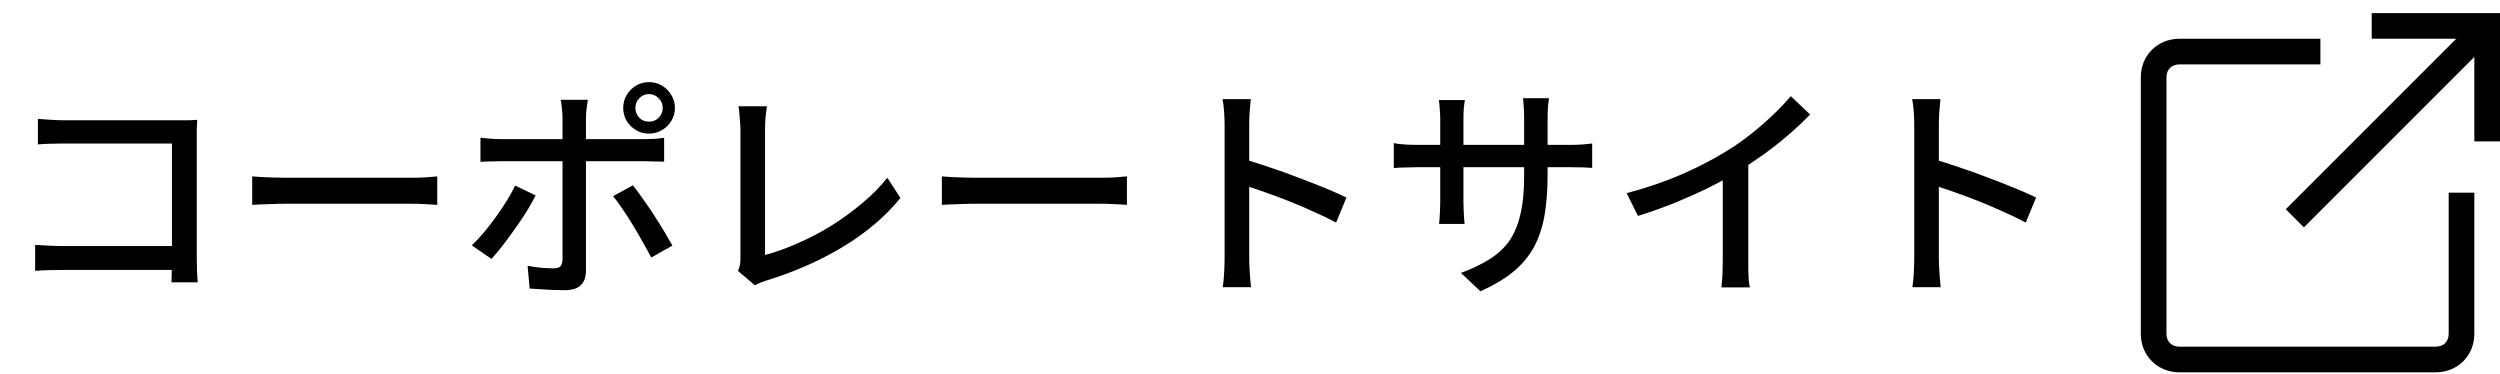
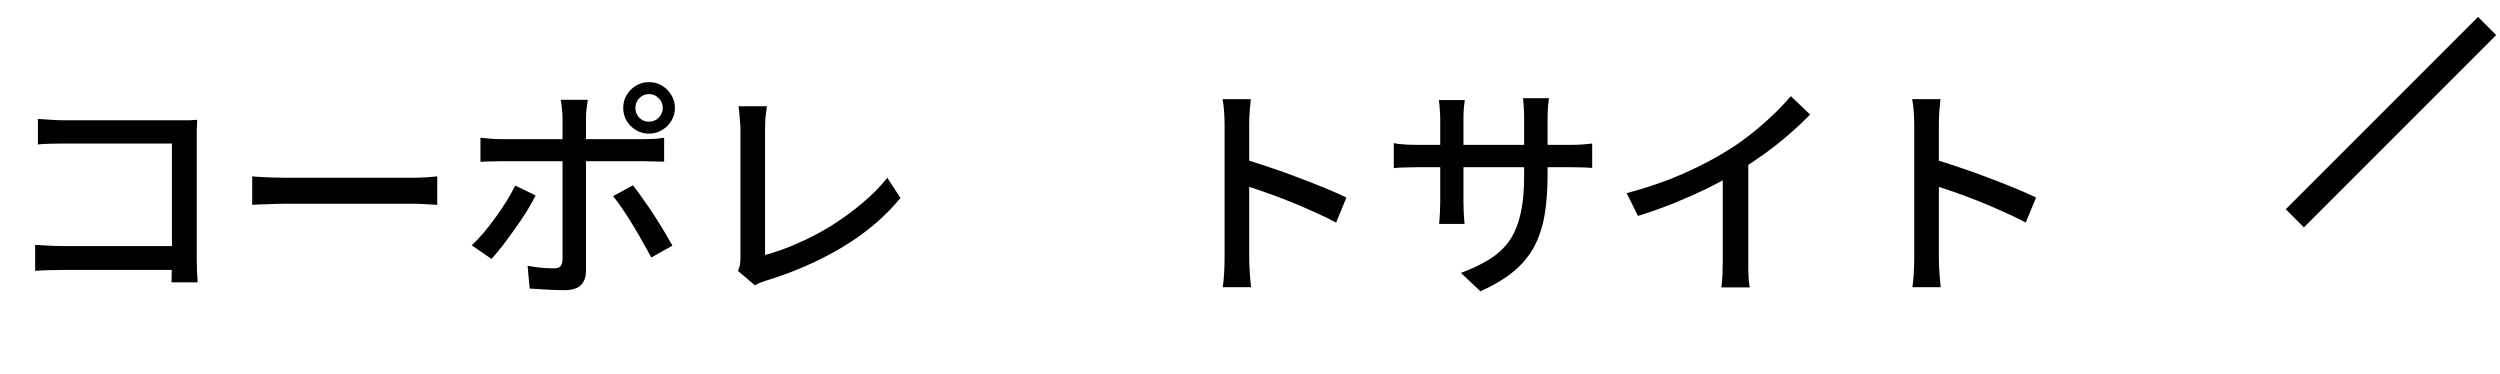
<svg xmlns="http://www.w3.org/2000/svg" width="174" height="26" viewBox="0 0 174 26" fill="none">
-   <path d="M133.232 17.94C133.232 17.77 133.232 17.46 133.232 17.012C133.232 16.554 133.232 16.015 133.232 15.396C133.232 14.767 133.232 14.116 133.232 13.444C133.232 12.762 133.232 12.1 133.232 11.46C133.232 10.82 133.232 10.255 133.232 9.764C133.232 9.274 133.232 8.916 133.232 8.692C133.232 8.436 133.221 8.143 133.2 7.812C133.179 7.471 133.141 7.167 133.088 6.9H135.056C135.035 7.156 135.008 7.45 134.976 7.78C134.955 8.111 134.944 8.415 134.944 8.692C134.944 9.055 134.944 9.514 134.944 10.068C134.944 10.612 134.944 11.204 134.944 11.844C134.944 12.484 134.944 13.13 134.944 13.78C134.944 14.431 134.944 15.044 134.944 15.62C134.944 16.186 134.944 16.676 134.944 17.092C134.944 17.508 134.944 17.791 134.944 17.94C134.944 18.111 134.949 18.319 134.96 18.564C134.971 18.81 134.987 19.06 135.008 19.316C135.029 19.562 135.051 19.786 135.072 19.988H133.104C133.147 19.711 133.179 19.38 133.2 18.996C133.221 18.602 133.232 18.25 133.232 17.94ZM134.576 11.076C135.099 11.226 135.685 11.412 136.336 11.636C136.987 11.85 137.643 12.084 138.304 12.34C138.965 12.586 139.595 12.831 140.192 13.076C140.789 13.322 141.296 13.546 141.712 13.748L140.992 15.492C140.544 15.247 140.037 15.002 139.472 14.756C138.917 14.5 138.347 14.255 137.76 14.02C137.173 13.786 136.603 13.572 136.048 13.38C135.504 13.188 135.013 13.023 134.576 12.884V11.076Z" fill="black" />
+   <path d="M133.232 17.94C133.232 17.77 133.232 17.46 133.232 17.012C133.232 16.554 133.232 16.015 133.232 15.396C133.232 14.767 133.232 14.116 133.232 13.444C133.232 12.762 133.232 12.1 133.232 11.46C133.232 10.82 133.232 10.255 133.232 9.764C133.232 9.274 133.232 8.916 133.232 8.692C133.232 8.436 133.221 8.143 133.2 7.812C133.179 7.471 133.141 7.167 133.088 6.9H135.056C135.035 7.156 135.008 7.45 134.976 7.78C134.955 8.111 134.944 8.415 134.944 8.692C134.944 9.055 134.944 9.514 134.944 10.068C134.944 10.612 134.944 11.204 134.944 11.844C134.944 12.484 134.944 13.13 134.944 13.78C134.944 14.431 134.944 15.044 134.944 15.62C134.944 17.508 134.944 17.791 134.944 17.94C134.944 18.111 134.949 18.319 134.96 18.564C134.971 18.81 134.987 19.06 135.008 19.316C135.029 19.562 135.051 19.786 135.072 19.988H133.104C133.147 19.711 133.179 19.38 133.2 18.996C133.221 18.602 133.232 18.25 133.232 17.94ZM134.576 11.076C135.099 11.226 135.685 11.412 136.336 11.636C136.987 11.85 137.643 12.084 138.304 12.34C138.965 12.586 139.595 12.831 140.192 13.076C140.789 13.322 141.296 13.546 141.712 13.748L140.992 15.492C140.544 15.247 140.037 15.002 139.472 14.756C138.917 14.5 138.347 14.255 137.76 14.02C137.173 13.786 136.603 13.572 136.048 13.38C135.504 13.188 135.013 13.023 134.576 12.884V11.076Z" fill="black" />
  <path d="M113.217 13.444C114.625 13.071 115.915 12.628 117.089 12.116C118.273 11.594 119.307 11.055 120.193 10.5C120.758 10.159 121.307 9.775 121.841 9.348C122.385 8.922 122.897 8.479 123.377 8.02C123.857 7.562 124.278 7.119 124.641 6.692L125.985 7.972C125.515 8.452 125.009 8.927 124.465 9.396C123.921 9.866 123.345 10.319 122.737 10.756C122.139 11.183 121.526 11.588 120.897 11.972C120.31 12.335 119.643 12.703 118.897 13.076C118.15 13.439 117.361 13.791 116.529 14.132C115.697 14.463 114.854 14.762 114.001 15.028L113.217 13.444ZM119.905 11.332L121.681 10.868V18.116C121.681 18.33 121.681 18.564 121.681 18.82C121.691 19.066 121.702 19.295 121.713 19.508C121.734 19.722 121.761 19.887 121.793 20.004H119.809C119.819 19.887 119.835 19.722 119.857 19.508C119.878 19.295 119.889 19.066 119.889 18.82C119.899 18.564 119.905 18.33 119.905 18.116V11.332Z" fill="black" />
  <path d="M107.712 12.18C107.712 13.215 107.642 14.143 107.504 14.964C107.365 15.775 107.125 16.506 106.784 17.156C106.442 17.796 105.968 18.372 105.36 18.884C104.752 19.386 103.978 19.849 103.04 20.276L101.68 18.996C102.426 18.719 103.077 18.41 103.632 18.068C104.186 17.727 104.645 17.311 105.008 16.82C105.37 16.319 105.637 15.7 105.808 14.964C105.989 14.228 106.08 13.332 106.08 12.276V8.228C106.08 7.908 106.069 7.626 106.048 7.38C106.037 7.135 106.021 6.954 106 6.836H107.808C107.797 6.954 107.776 7.135 107.744 7.38C107.722 7.626 107.712 7.908 107.712 8.228V12.18ZM101.952 6.964C101.941 7.071 101.92 7.236 101.888 7.46C101.866 7.684 101.856 7.946 101.856 8.244V14.036C101.856 14.249 101.861 14.463 101.872 14.676C101.882 14.889 101.893 15.076 101.904 15.236C101.914 15.396 101.925 15.514 101.936 15.588H100.16C100.17 15.514 100.181 15.396 100.192 15.236C100.202 15.076 100.213 14.895 100.224 14.692C100.234 14.479 100.24 14.26 100.24 14.036V8.244C100.24 8.042 100.229 7.828 100.208 7.604C100.197 7.38 100.176 7.167 100.144 6.964H101.952ZM97.008 9.956C97.082 9.978 97.2 9.999 97.36 10.02C97.531 10.031 97.728 10.047 97.952 10.068C98.186 10.079 98.427 10.084 98.672 10.084H109.216C109.61 10.084 109.936 10.073 110.192 10.052C110.458 10.031 110.666 10.009 110.816 9.988V11.684C110.688 11.674 110.485 11.663 110.208 11.652C109.941 11.642 109.616 11.636 109.232 11.636H98.672C98.427 11.636 98.192 11.642 97.968 11.652C97.744 11.652 97.546 11.658 97.376 11.668C97.216 11.679 97.093 11.69 97.008 11.7V9.956Z" fill="black" />
  <path d="M85.232 17.94C85.232 17.77 85.232 17.46 85.232 17.012C85.232 16.554 85.232 16.015 85.232 15.396C85.232 14.767 85.232 14.116 85.232 13.444C85.232 12.762 85.232 12.1 85.232 11.46C85.232 10.82 85.232 10.255 85.232 9.764C85.232 9.274 85.232 8.916 85.232 8.692C85.232 8.436 85.221 8.143 85.2 7.812C85.179 7.471 85.141 7.167 85.088 6.9H87.056C87.035 7.156 87.008 7.45 86.976 7.78C86.955 8.111 86.944 8.415 86.944 8.692C86.944 9.055 86.944 9.514 86.944 10.068C86.944 10.612 86.944 11.204 86.944 11.844C86.944 12.484 86.944 13.13 86.944 13.78C86.944 14.431 86.944 15.044 86.944 15.62C86.944 16.186 86.944 16.676 86.944 17.092C86.944 17.508 86.944 17.791 86.944 17.94C86.944 18.111 86.949 18.319 86.96 18.564C86.971 18.81 86.987 19.06 87.008 19.316C87.029 19.562 87.051 19.786 87.072 19.988H85.104C85.147 19.711 85.179 19.38 85.2 18.996C85.221 18.602 85.232 18.25 85.232 17.94ZM86.576 11.076C87.099 11.226 87.685 11.412 88.336 11.636C88.987 11.85 89.643 12.084 90.304 12.34C90.965 12.586 91.595 12.831 92.192 13.076C92.789 13.322 93.296 13.546 93.712 13.748L92.992 15.492C92.544 15.247 92.037 15.002 91.472 14.756C90.917 14.5 90.347 14.255 89.76 14.02C89.173 13.786 88.603 13.572 88.048 13.38C87.504 13.188 87.013 13.023 86.576 12.884V11.076Z" fill="black" />
-   <path d="M65.553 12.276C65.734 12.287 65.953 12.303 66.209 12.324C66.475 12.335 66.758 12.346 67.057 12.356C67.366 12.367 67.659 12.372 67.937 12.372C68.15 12.372 68.443 12.372 68.817 12.372C69.19 12.372 69.611 12.372 70.081 12.372C70.561 12.372 71.062 12.372 71.585 12.372C72.107 12.372 72.625 12.372 73.137 12.372C73.659 12.372 74.15 12.372 74.609 12.372C75.067 12.372 75.473 12.372 75.825 12.372C76.177 12.372 76.449 12.372 76.641 12.372C77.025 12.372 77.371 12.362 77.681 12.34C77.99 12.308 78.241 12.287 78.433 12.276V14.26C78.251 14.25 77.995 14.234 77.665 14.212C77.334 14.191 76.993 14.18 76.641 14.18C76.459 14.18 76.187 14.18 75.825 14.18C75.473 14.18 75.067 14.18 74.609 14.18C74.15 14.18 73.659 14.18 73.137 14.18C72.625 14.18 72.107 14.18 71.585 14.18C71.062 14.18 70.561 14.18 70.081 14.18C69.611 14.18 69.19 14.18 68.817 14.18C68.443 14.18 68.15 14.18 67.937 14.18C67.499 14.18 67.062 14.191 66.625 14.212C66.187 14.223 65.83 14.239 65.553 14.26V12.276Z" fill="black" />
  <path d="M51.359 18.852C51.434 18.692 51.482 18.548 51.503 18.42C51.525 18.282 51.535 18.127 51.535 17.956C51.535 17.775 51.535 17.471 51.535 17.044C51.535 16.607 51.535 16.1 51.535 15.524C51.535 14.938 51.535 14.324 51.535 13.684C51.535 13.044 51.535 12.42 51.535 11.812C51.535 11.194 51.535 10.639 51.535 10.148C51.535 9.658 51.535 9.279 51.535 9.012C51.535 8.842 51.525 8.655 51.503 8.452C51.493 8.239 51.477 8.042 51.455 7.86C51.445 7.668 51.423 7.514 51.391 7.396H53.375C53.343 7.631 53.311 7.892 53.279 8.18C53.258 8.468 53.247 8.74 53.247 8.996C53.247 9.231 53.247 9.546 53.247 9.94C53.247 10.335 53.247 10.778 53.247 11.268C53.247 11.759 53.247 12.276 53.247 12.82C53.247 13.354 53.247 13.882 53.247 14.404C53.247 14.927 53.247 15.418 53.247 15.876C53.247 16.324 53.247 16.714 53.247 17.044C53.247 17.375 53.247 17.61 53.247 17.748C53.962 17.556 54.709 17.29 55.487 16.948C56.277 16.607 57.055 16.202 57.823 15.732C58.591 15.252 59.311 14.73 59.983 14.164C60.666 13.599 61.258 13.002 61.759 12.372L62.671 13.78C61.605 15.082 60.266 16.218 58.655 17.188C57.055 18.148 55.285 18.927 53.343 19.524C53.247 19.556 53.125 19.599 52.975 19.652C52.837 19.706 52.693 19.775 52.543 19.86L51.359 18.852Z" fill="black" />
  <path d="M44.224 7.508C44.224 7.775 44.315 8.004 44.496 8.196C44.677 8.378 44.901 8.468 45.168 8.468C45.435 8.468 45.659 8.378 45.84 8.196C46.032 8.004 46.128 7.775 46.128 7.508C46.128 7.242 46.032 7.018 45.84 6.836C45.659 6.644 45.435 6.548 45.168 6.548C44.901 6.548 44.677 6.644 44.496 6.836C44.315 7.018 44.224 7.242 44.224 7.508ZM43.376 7.508C43.376 7.178 43.456 6.879 43.616 6.612C43.787 6.335 44.005 6.116 44.272 5.956C44.539 5.796 44.837 5.716 45.168 5.716C45.499 5.716 45.797 5.796 46.064 5.956C46.341 6.116 46.56 6.335 46.72 6.612C46.891 6.879 46.976 7.178 46.976 7.508C46.976 7.839 46.891 8.143 46.72 8.42C46.56 8.687 46.341 8.9 46.064 9.06C45.797 9.22 45.499 9.3 45.168 9.3C44.837 9.3 44.539 9.22 44.272 9.06C44.005 8.9 43.787 8.687 43.616 8.42C43.456 8.143 43.376 7.839 43.376 7.508ZM40.912 6.948C40.901 7.023 40.885 7.14 40.864 7.3C40.843 7.45 40.821 7.61 40.8 7.78C40.789 7.94 40.784 8.084 40.784 8.212C40.784 8.5 40.784 8.831 40.784 9.204C40.784 9.578 40.784 9.946 40.784 10.308C40.784 10.671 40.784 10.996 40.784 11.284C40.784 11.498 40.784 11.807 40.784 12.212C40.784 12.607 40.784 13.055 40.784 13.556C40.784 14.047 40.784 14.559 40.784 15.092C40.784 15.615 40.784 16.127 40.784 16.628C40.784 17.119 40.784 17.556 40.784 17.94C40.784 18.324 40.784 18.623 40.784 18.836C40.784 19.273 40.667 19.61 40.432 19.844C40.197 20.079 39.813 20.196 39.28 20.196C39.035 20.196 38.768 20.191 38.48 20.18C38.203 20.169 37.925 20.154 37.648 20.132C37.371 20.122 37.109 20.105 36.864 20.084L36.72 18.5C37.072 18.564 37.413 18.612 37.744 18.644C38.075 18.666 38.341 18.676 38.544 18.676C38.757 18.676 38.907 18.634 38.992 18.548C39.088 18.452 39.141 18.297 39.152 18.084C39.152 17.956 39.152 17.721 39.152 17.38C39.152 17.039 39.152 16.634 39.152 16.164C39.152 15.695 39.152 15.204 39.152 14.692C39.152 14.169 39.152 13.679 39.152 13.22C39.152 12.751 39.152 12.345 39.152 12.004C39.152 11.652 39.152 11.412 39.152 11.284C39.152 11.103 39.152 10.825 39.152 10.452C39.152 10.068 39.152 9.674 39.152 9.268C39.152 8.852 39.152 8.495 39.152 8.196C39.152 8.004 39.136 7.78 39.104 7.524C39.083 7.268 39.056 7.076 39.024 6.948H40.912ZM33.44 9.588C33.664 9.61 33.893 9.631 34.128 9.652C34.373 9.674 34.619 9.684 34.864 9.684C35.003 9.684 35.264 9.684 35.648 9.684C36.043 9.684 36.517 9.684 37.072 9.684C37.627 9.684 38.219 9.684 38.848 9.684C39.488 9.684 40.128 9.684 40.768 9.684C41.408 9.684 42.005 9.684 42.56 9.684C43.115 9.684 43.589 9.684 43.984 9.684C44.379 9.684 44.651 9.684 44.8 9.684C45.003 9.684 45.237 9.679 45.504 9.668C45.781 9.647 46.021 9.62 46.224 9.588V11.252C46 11.242 45.76 11.236 45.504 11.236C45.248 11.226 45.019 11.22 44.816 11.22C44.667 11.22 44.395 11.22 44 11.22C43.605 11.22 43.131 11.22 42.576 11.22C42.021 11.22 41.424 11.22 40.784 11.22C40.155 11.22 39.52 11.22 38.88 11.22C38.251 11.22 37.659 11.22 37.104 11.22C36.549 11.22 36.075 11.22 35.68 11.22C35.296 11.22 35.029 11.22 34.88 11.22C34.635 11.22 34.384 11.226 34.128 11.236C33.883 11.236 33.653 11.247 33.44 11.268V9.588ZM37.28 13.604C37.109 13.945 36.896 14.324 36.64 14.74C36.384 15.146 36.107 15.556 35.808 15.972C35.52 16.378 35.237 16.762 34.96 17.124C34.683 17.476 34.432 17.775 34.208 18.02L32.832 17.076C33.099 16.831 33.376 16.538 33.664 16.196C33.952 15.855 34.229 15.498 34.496 15.124C34.773 14.74 35.029 14.361 35.264 13.988C35.499 13.604 35.696 13.247 35.856 12.916L37.28 13.604ZM44.048 12.9C44.261 13.156 44.491 13.466 44.736 13.828C44.992 14.18 45.248 14.553 45.504 14.948C45.76 15.343 46 15.727 46.224 16.1C46.448 16.474 46.64 16.804 46.8 17.092L45.328 17.924C45.157 17.593 44.96 17.236 44.736 16.852C44.523 16.457 44.293 16.063 44.048 15.668C43.813 15.274 43.573 14.9 43.328 14.548C43.093 14.196 42.875 13.898 42.672 13.652L44.048 12.9Z" fill="black" />
  <path d="M17.553 12.276C17.734 12.287 17.953 12.303 18.209 12.324C18.475 12.335 18.758 12.346 19.057 12.356C19.366 12.367 19.659 12.372 19.937 12.372C20.15 12.372 20.443 12.372 20.817 12.372C21.19 12.372 21.611 12.372 22.081 12.372C22.561 12.372 23.062 12.372 23.585 12.372C24.107 12.372 24.625 12.372 25.137 12.372C25.659 12.372 26.15 12.372 26.609 12.372C27.067 12.372 27.473 12.372 27.825 12.372C28.177 12.372 28.449 12.372 28.641 12.372C29.025 12.372 29.371 12.362 29.681 12.34C29.99 12.308 30.241 12.287 30.433 12.276V14.26C30.251 14.25 29.995 14.234 29.665 14.212C29.334 14.191 28.993 14.18 28.641 14.18C28.459 14.18 28.187 14.18 27.825 14.18C27.473 14.18 27.067 14.18 26.609 14.18C26.15 14.18 25.659 14.18 25.137 14.18C24.625 14.18 24.107 14.18 23.585 14.18C23.062 14.18 22.561 14.18 22.081 14.18C21.611 14.18 21.19 14.18 20.817 14.18C20.443 14.18 20.15 14.18 19.937 14.18C19.499 14.18 19.062 14.191 18.625 14.212C18.187 14.223 17.83 14.239 17.553 14.26V12.276Z" fill="black" />
  <path d="M2.639 8.276C2.927 8.298 3.242 8.319 3.583 8.34C3.925 8.362 4.229 8.372 4.495 8.372H12.447C12.661 8.372 12.89 8.372 13.135 8.372C13.391 8.362 13.589 8.351 13.727 8.34C13.717 8.522 13.706 8.74 13.695 8.996C13.695 9.242 13.695 9.471 13.695 9.684V17.956C13.695 18.234 13.701 18.543 13.711 18.884C13.733 19.215 13.749 19.471 13.759 19.652H11.935C11.935 19.471 11.941 19.247 11.951 18.98C11.962 18.703 11.967 18.42 11.967 18.132V9.988H4.495C4.186 9.988 3.85 9.994 3.487 10.004C3.125 10.015 2.842 10.031 2.639 10.052V8.276ZM2.447 17.044C2.682 17.055 2.965 17.071 3.295 17.092C3.626 17.114 3.962 17.124 4.303 17.124H12.911V18.788H4.367C4.047 18.788 3.706 18.794 3.343 18.804C2.981 18.815 2.682 18.831 2.447 18.852V17.044Z" fill="black" />
  <path d="M172.472 1.177L173.734 2.441L160.35 15.825L159.088 14.562L172.472 1.177Z" fill="black" />
-   <path d="M174 9.841H172.214V2.698H165.071V0.912H174V9.841ZM169.536 25.912H151.679C150.161 25.912 149 24.752 149 23.234V5.377C149 3.859 150.161 2.698 151.679 2.698H161.5V4.484H151.679C151.143 4.484 150.786 4.841 150.786 5.377V23.234C150.786 23.769 151.143 24.127 151.679 24.127H169.536C170.071 24.127 170.429 23.769 170.429 23.234V13.412H172.214V23.234C172.214 24.752 171.054 25.912 169.536 25.912Z" fill="black" />
</svg>